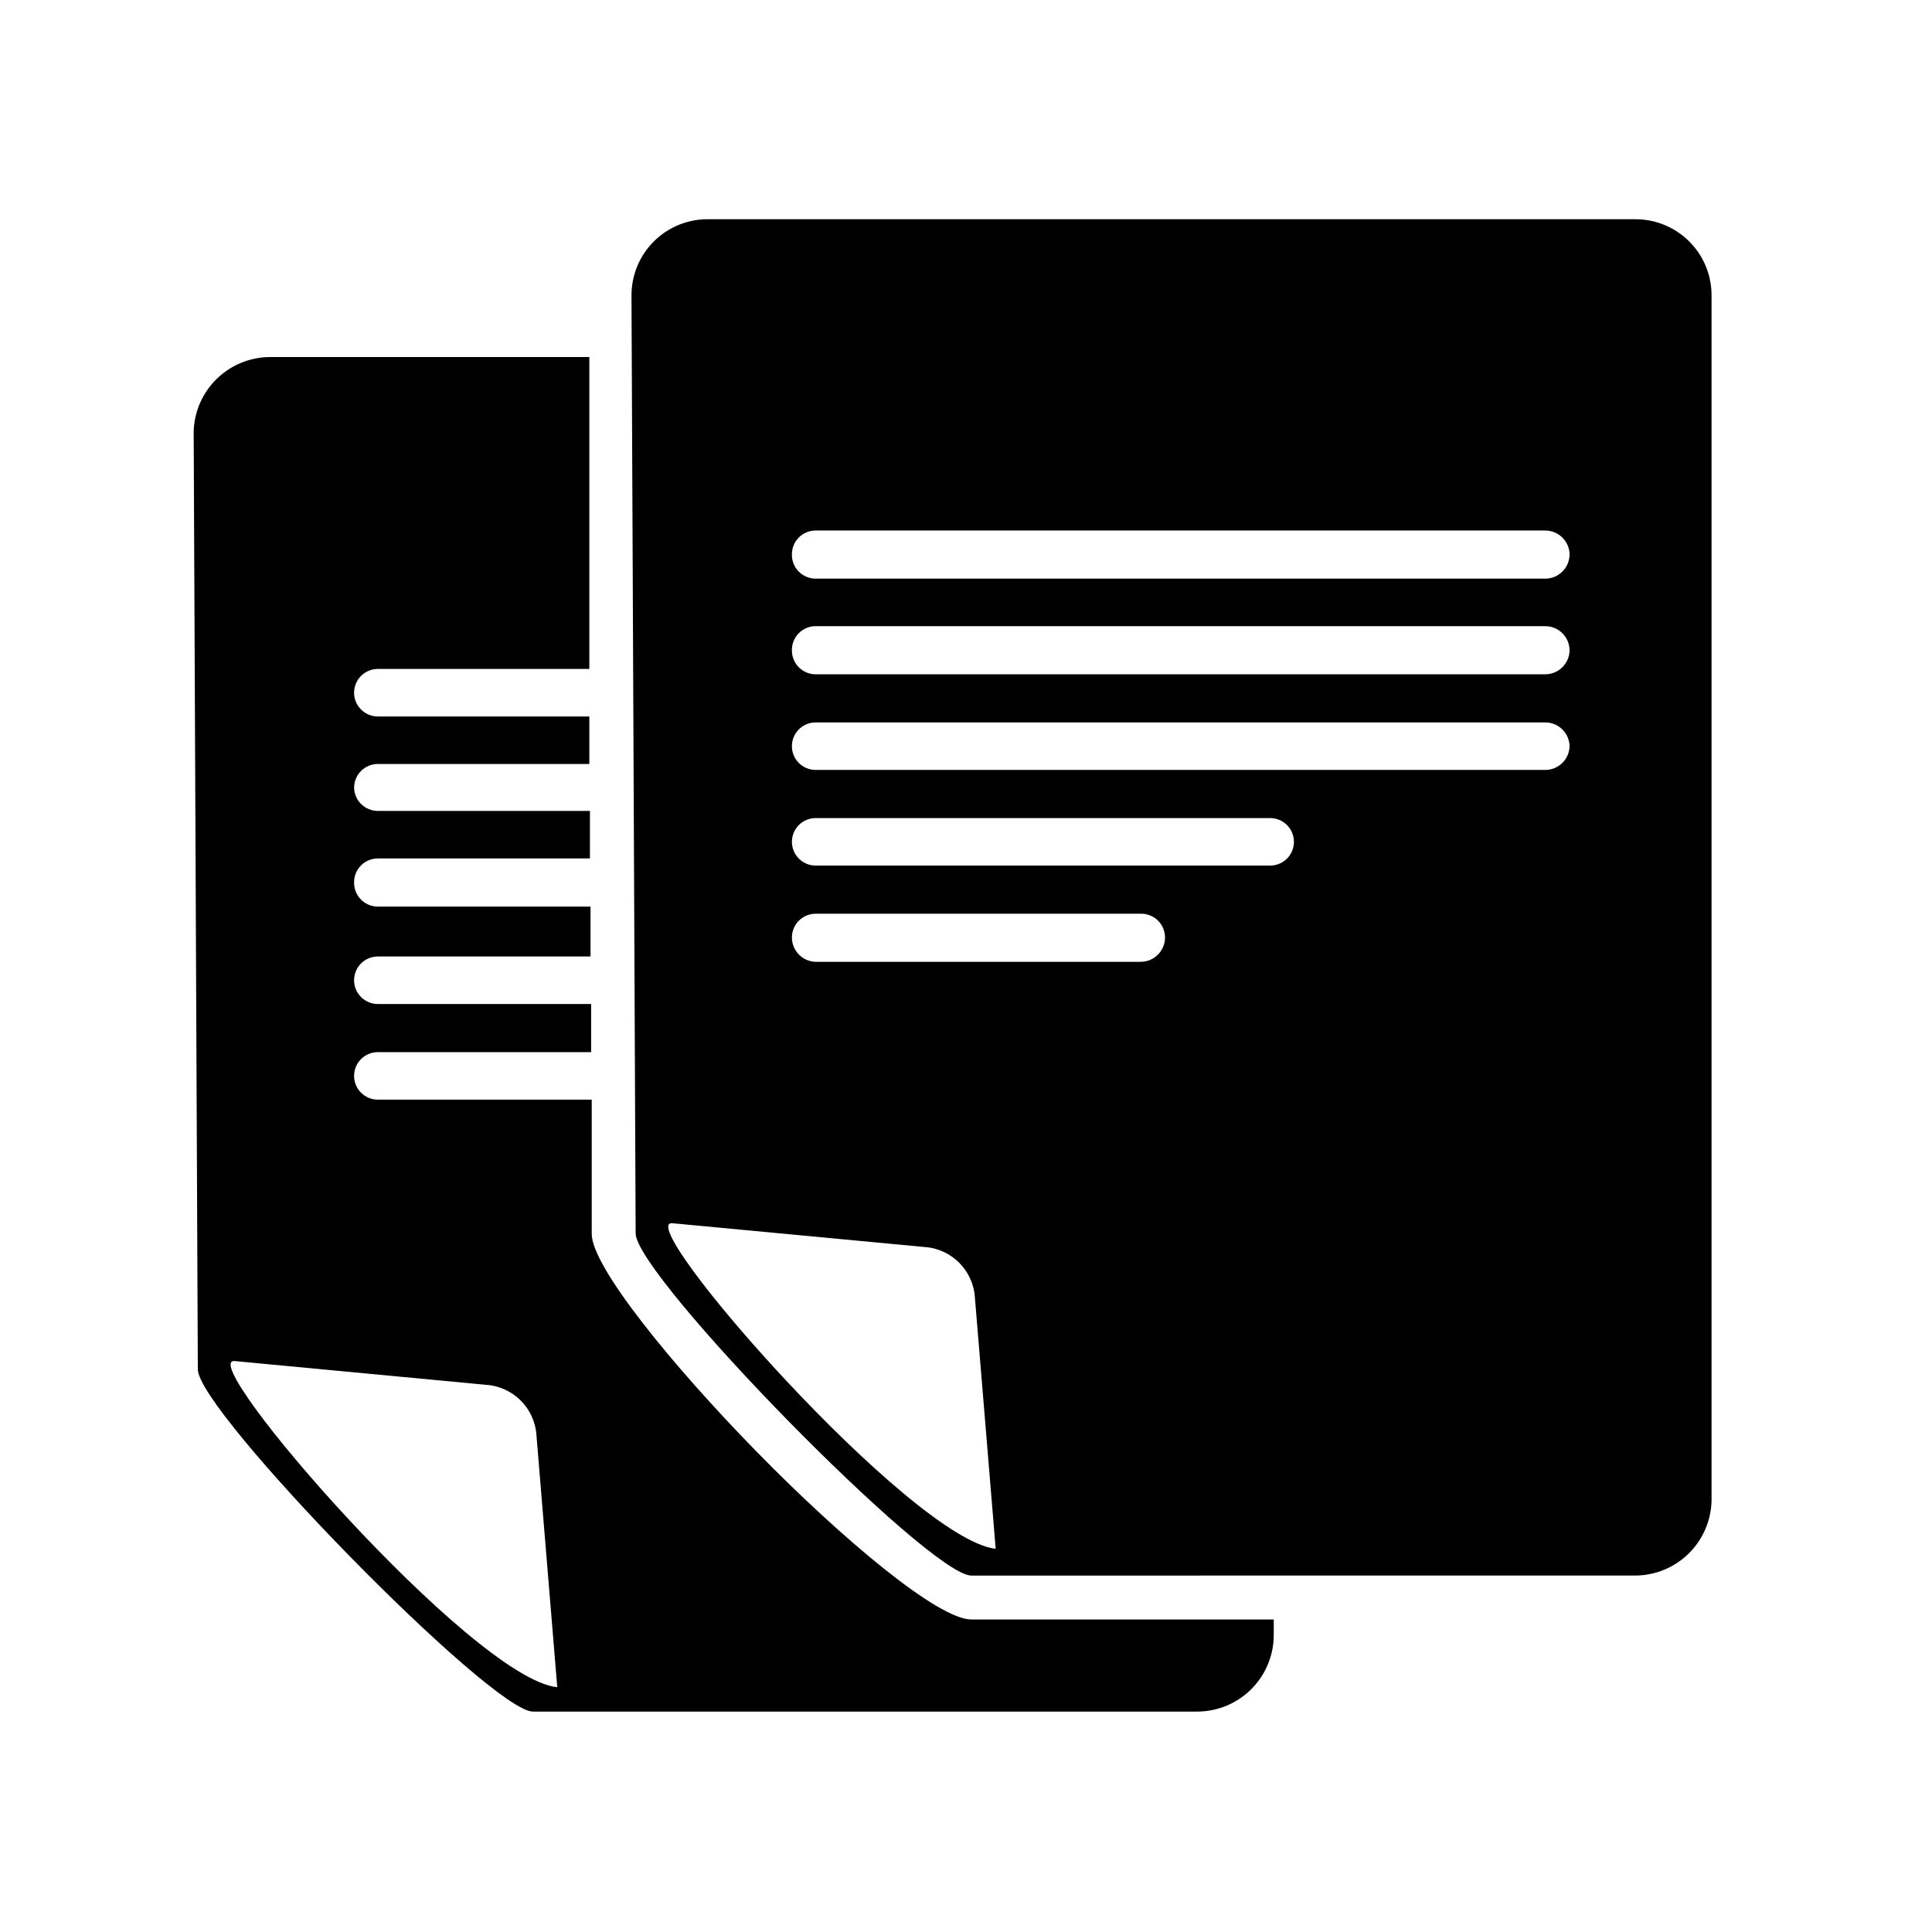
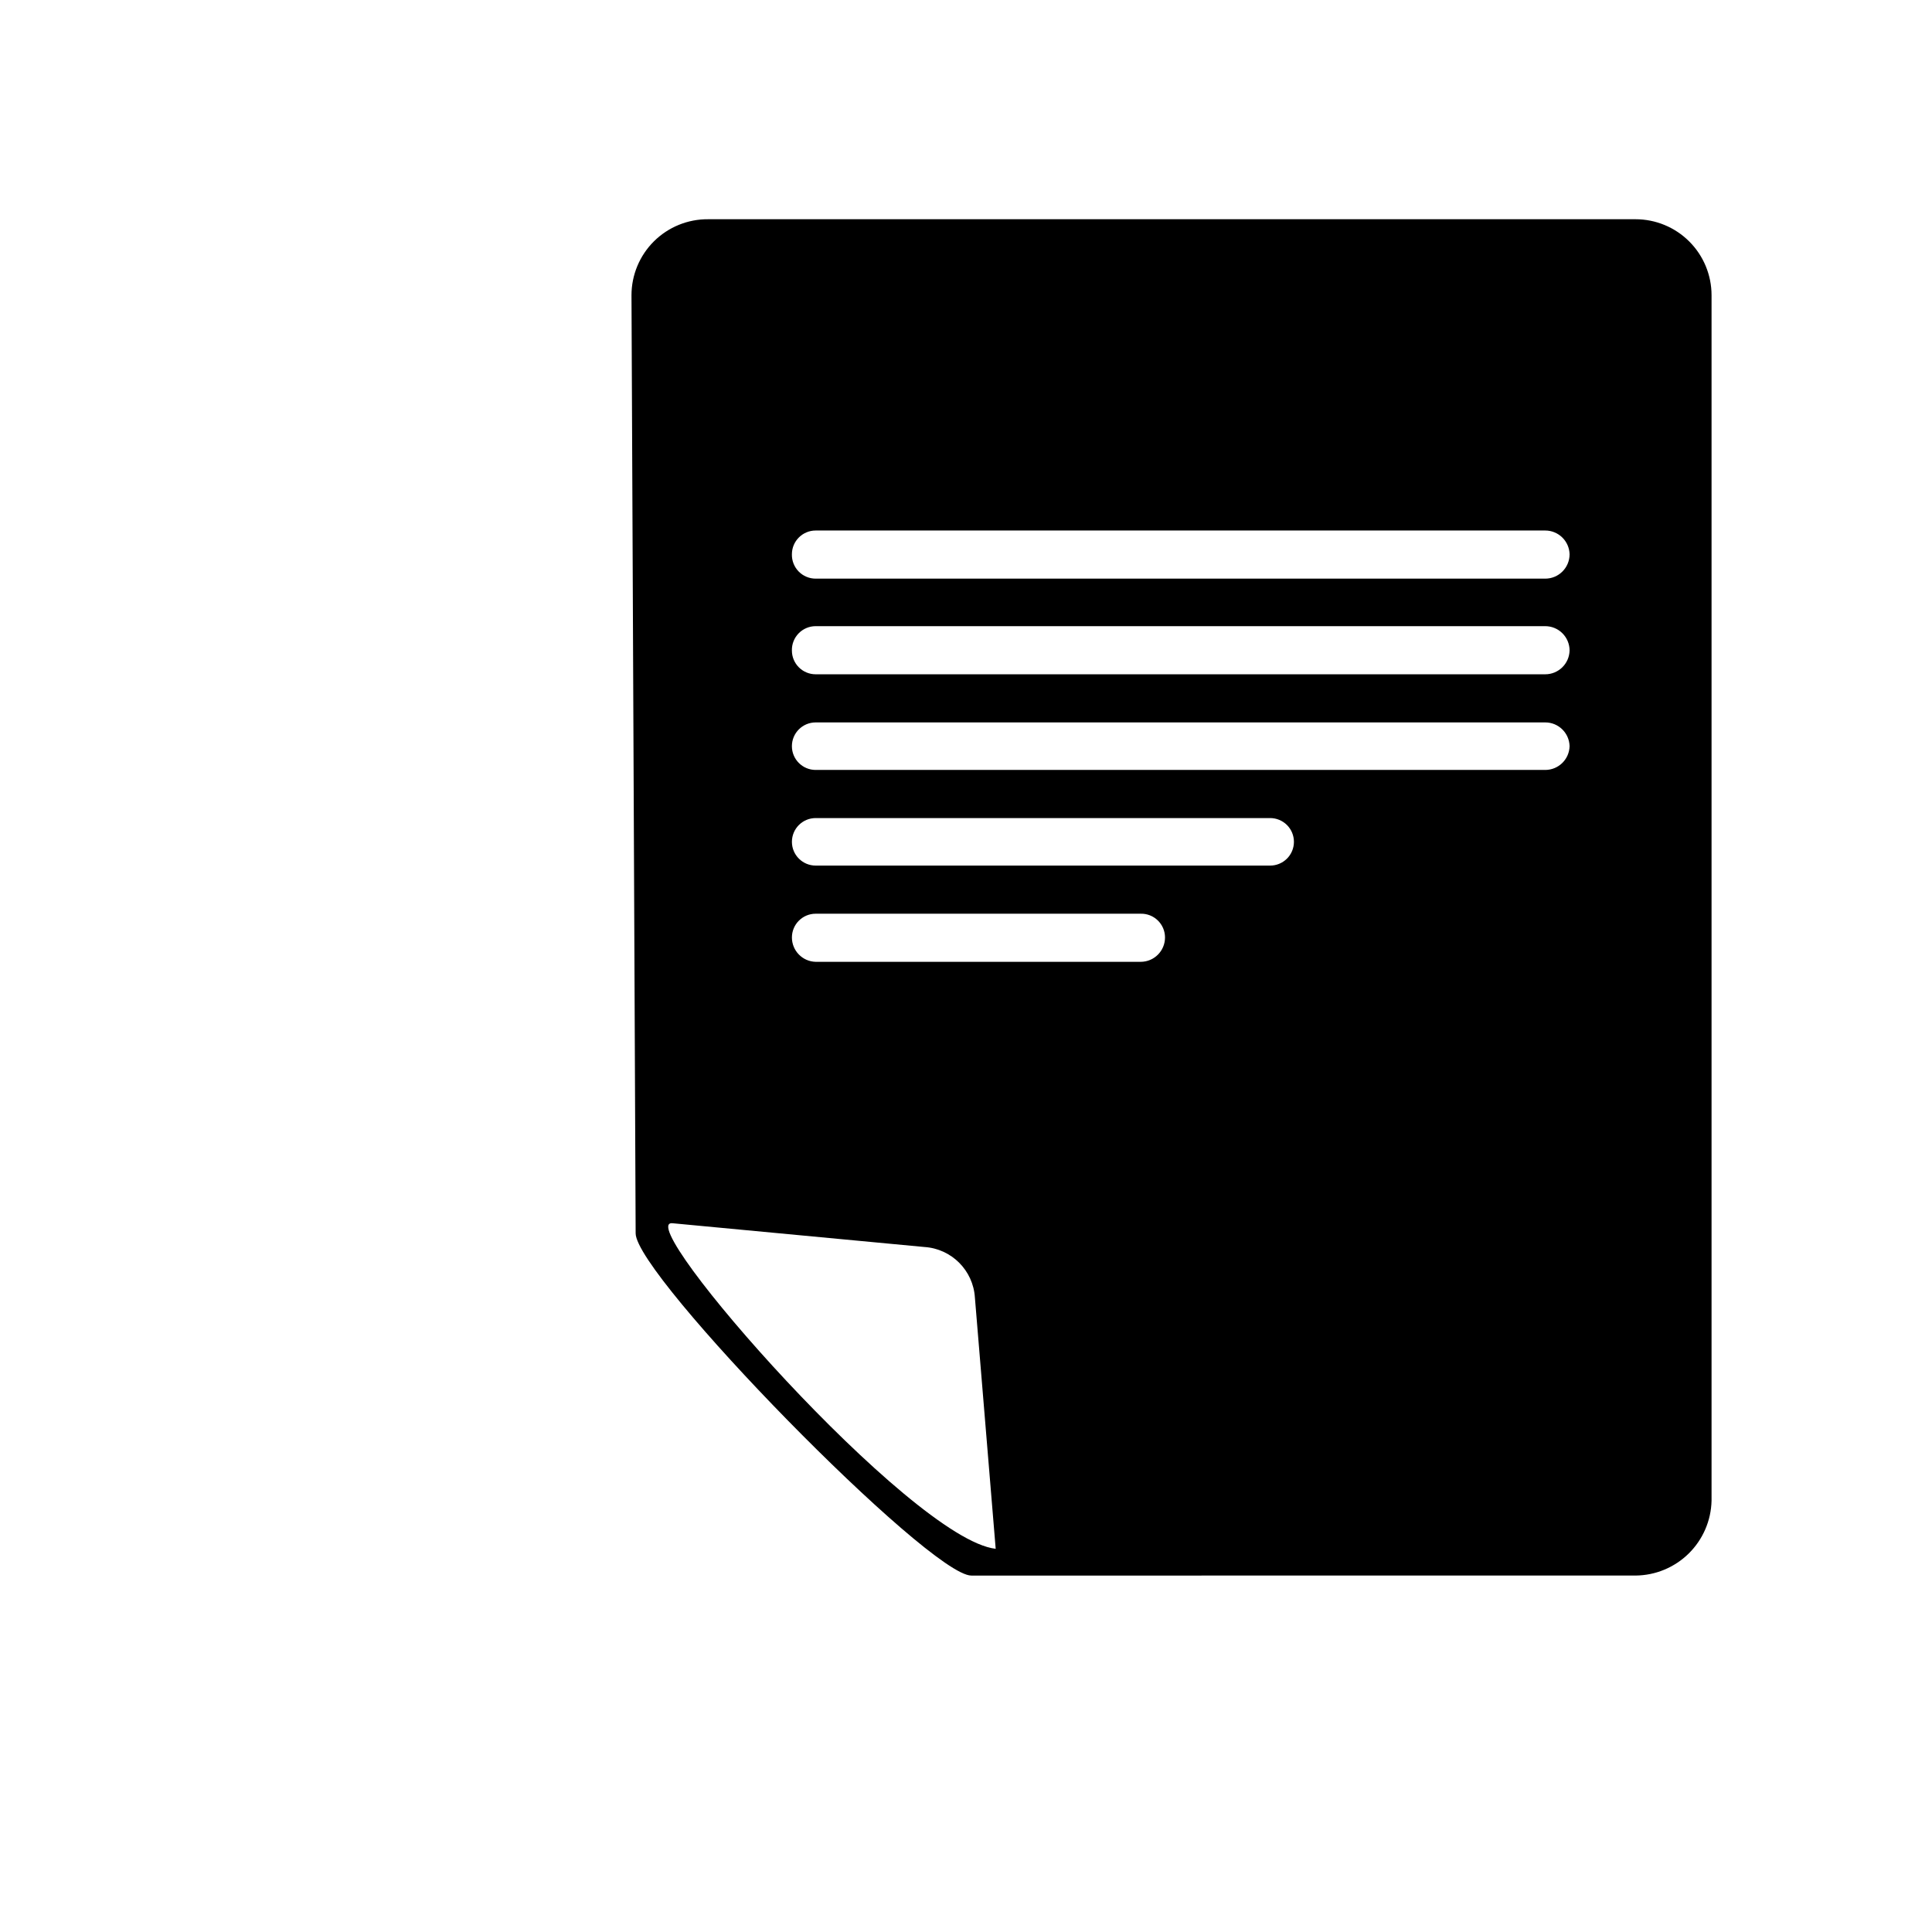
<svg xmlns="http://www.w3.org/2000/svg" fill="#000000" width="800px" height="800px" version="1.1" viewBox="144 144 512 512">
  <g fill-rule="evenodd">
-     <path d="m344.74 528.94c-22.672-23.145-43.926-49.277-43.926-57.938v-35.582h-56.68c-3.477 0-6.297-2.82-6.297-6.297s2.82-6.297 6.297-6.297h56.52v-12.754h-56.52c-3.477 0-6.297-2.82-6.297-6.297 0-3.477 2.82-6.297 6.297-6.297h56.363v-13.227h-56.363c-3.477 0-6.297-2.82-6.297-6.297-0.043-1.699 0.602-3.34 1.785-4.555 1.188-1.215 2.812-1.902 4.512-1.902h56.207v-12.594h-56.207c-3.418 0-6.211-2.723-6.297-6.141 0-3.477 2.82-6.297 6.297-6.297h56.047v-12.594h-56.047c-3.477 0-6.297-2.82-6.297-6.301 0-3.477 2.82-6.297 6.297-6.297h56.047v-82.656h-84.703c-5.25 0.039-10.281 2.109-14.039 5.781-3.758 3.668-5.949 8.648-6.113 13.898l1.102 248.6c0 11.18 77.777 90.688 88.797 90.688h176.18c5.359-0.043 10.488-2.199 14.262-6.004 3.773-3.805 5.894-8.945 5.891-14.305v-4.094h-80.137c-8.816 0-34.164-21.254-56.676-44.242zm-138.55-24.246 66.598 6.297h-0.004c7.191 0.461 12.922 6.191 13.383 13.383l5.512 66.754c-22.355-2.203-96.355-87.379-85.492-86.434z" />
    <path d="m577.43 202.1h-245.77c-5.371-0.043-10.535 2.062-14.352 5.844-3.812 3.785-5.957 8.934-5.957 14.309l1.102 248.6c0 11.18 77.777 90.688 88.953 90.688l176.02-0.004c5.277-0.039 10.336-2.133 14.098-5.836 3.762-3.703 5.934-8.723 6.055-14v-319.45c0-5.348-2.121-10.473-5.902-14.25-3.777-3.781-8.906-5.902-14.25-5.902zm-255.21 266.07 66.754 6.297c7.191 0.461 12.922 6.191 13.383 13.383l5.512 66.598c-22.516-2.519-96.828-87.383-85.648-86.277zm130.52-75.73c0 3.566-2.891 6.453-6.457 6.453h-86.117c-3.504-0.082-6.301-2.949-6.301-6.453 0-3.477 2.82-6.297 6.301-6.297h86.121-0.004c1.699-0.043 3.34 0.602 4.555 1.789 1.215 1.184 1.902 2.809 1.902 4.508zm34.164-25.348c0 1.672-0.664 3.273-1.844 4.453-1.184 1.18-2.785 1.844-4.453 1.844h-120.44c-3.481 0-6.301-2.82-6.301-6.297s2.82-6.297 6.301-6.297h120.44c1.668 0 3.269 0.664 4.453 1.844 1.18 1.18 1.844 2.781 1.844 4.453zm73.051-25.348c-0.086 3.504-2.949 6.297-6.453 6.297h-193.34c-3.481 0-6.301-2.82-6.301-6.297 0-3.481 2.82-6.297 6.301-6.297h193.34c3.504-0.004 6.367 2.793 6.453 6.297zm0-25.348c-0.086 3.504-2.949 6.297-6.453 6.297h-193.34c-3.481 0-6.301-2.82-6.301-6.297-0.043-1.699 0.605-3.34 1.789-4.555 1.188-1.215 2.812-1.902 4.512-1.902h193.34c1.711 0 3.352 0.68 4.562 1.891 1.211 1.211 1.891 2.856 1.891 4.566zm0-25.504v-0.004c0 3.566-2.891 6.457-6.453 6.457h-193.34c-1.699 0-3.324-0.684-4.512-1.898-1.184-1.219-1.832-2.859-1.789-4.559 0-3.477 2.82-6.297 6.301-6.297h193.34c3.504 0 6.367 2.797 6.453 6.297z" />
  </g>
</svg>